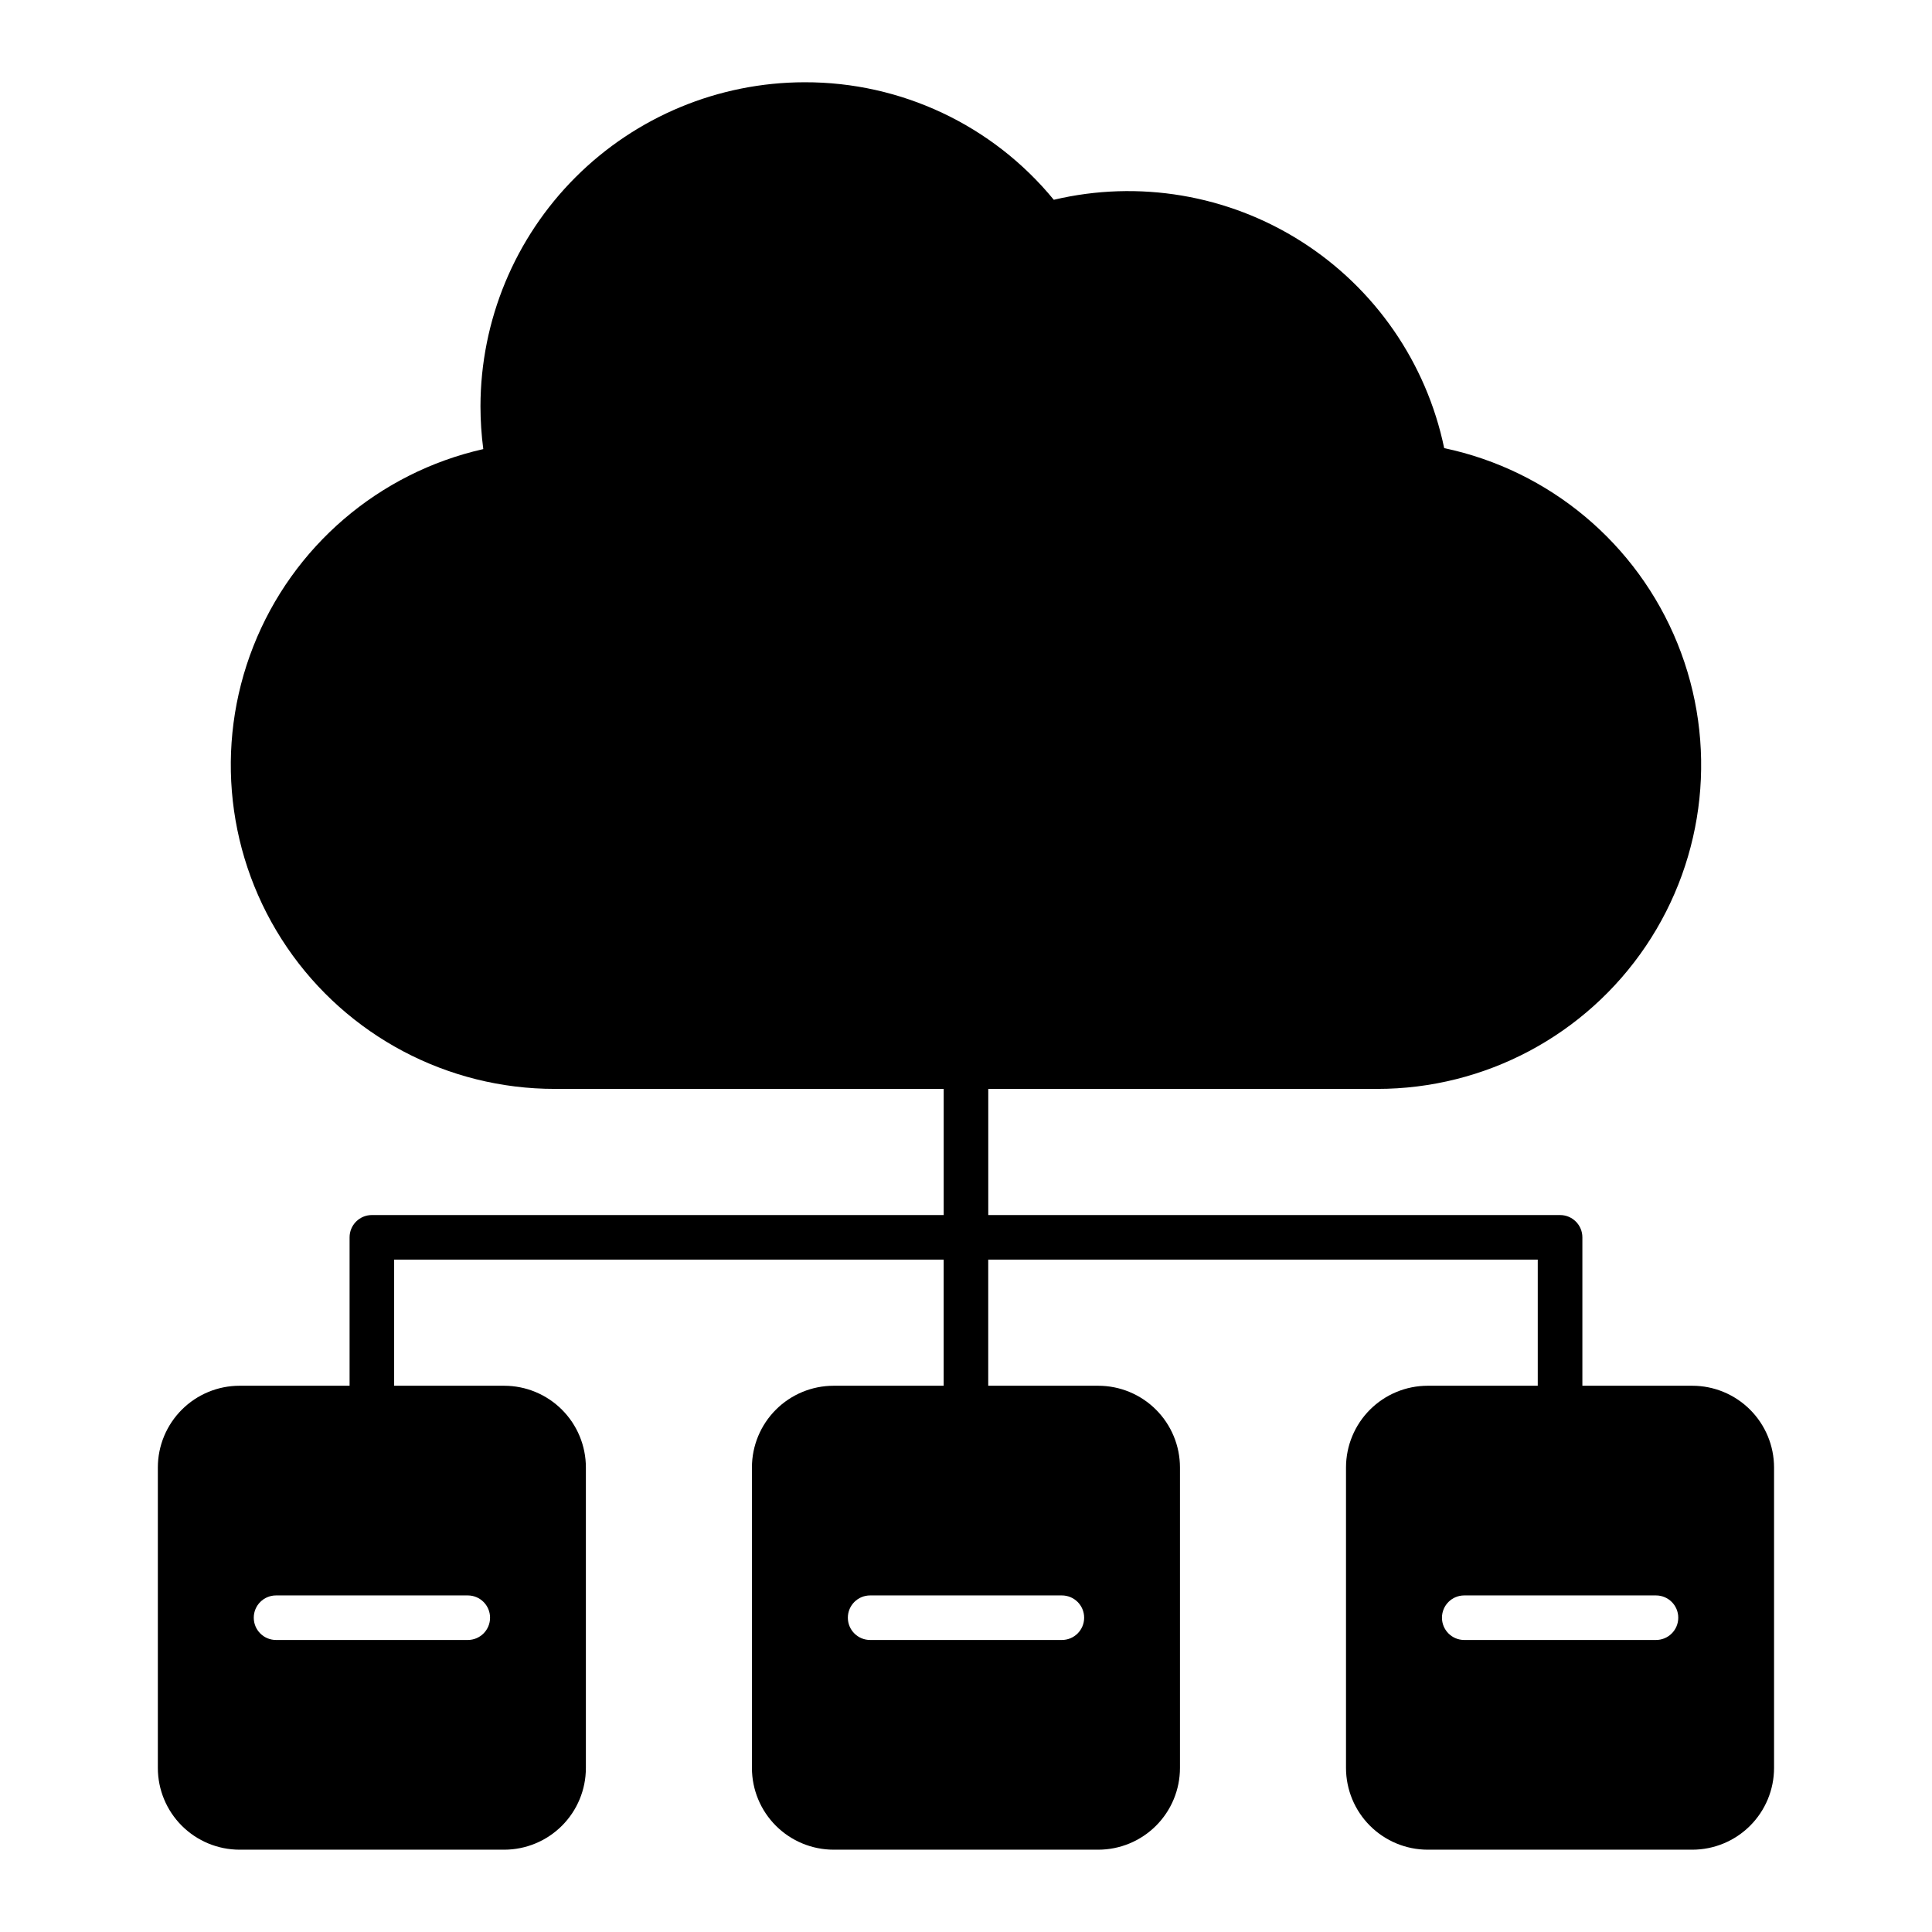
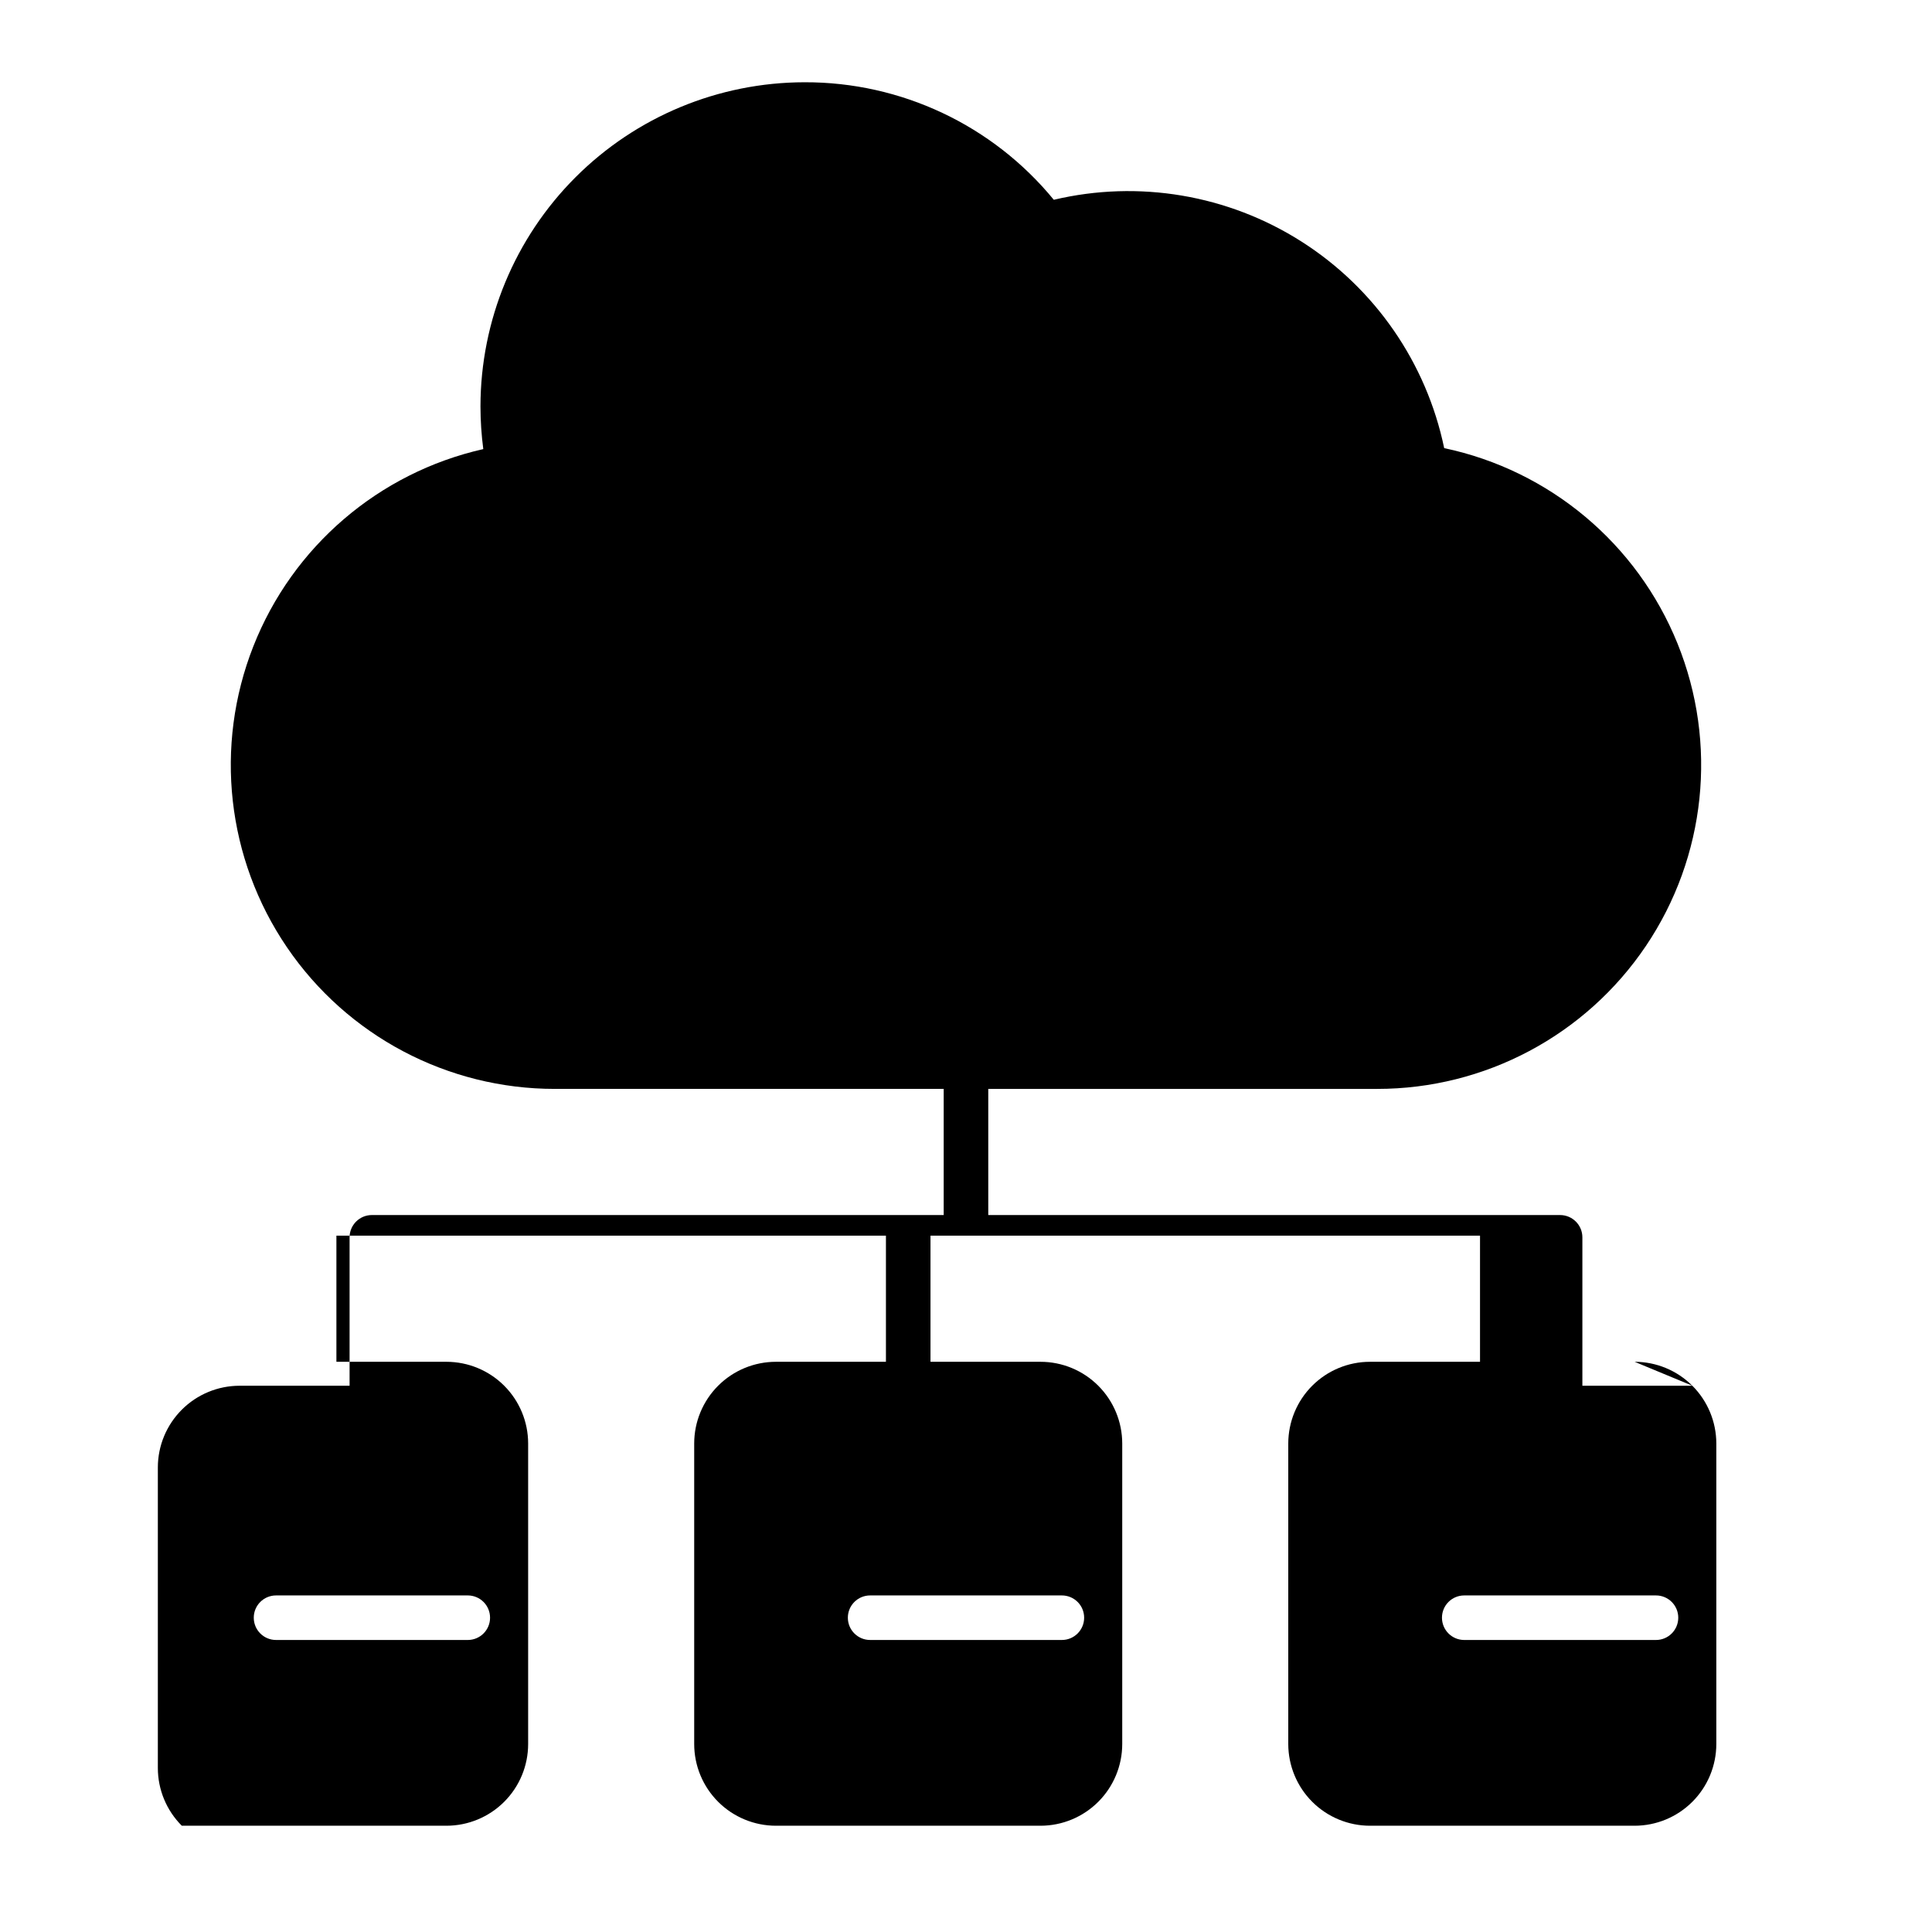
<svg xmlns="http://www.w3.org/2000/svg" fill="#000000" width="800px" height="800px" version="1.1" viewBox="144 144 512 512">
-   <path d="m592.51 511.24h-29.164v-39.336c0-3.258-2.644-5.902-5.906-5.902h-151.54v-33.43h103.05c28.555 0.016 55.242-14.172 71.207-37.844 15.965-23.676 19.109-53.734 8.395-80.199-10.715-26.469-33.891-45.871-61.828-51.77-4.703-22.609-18.348-42.355-37.832-54.75s-43.156-16.383-65.625-11.062c-16.219-19.781-40.477-31.219-66.059-31.145-22.77 0.027-44.598 9.082-60.699 25.184-16.098 16.098-25.152 37.926-25.18 60.695 0.004 3.789 0.254 7.578 0.746 11.336-27.711 6.262-50.527 25.832-60.938 52.266-10.414 26.43-7.07 56.301 8.922 79.781 15.996 23.48 42.57 37.523 70.98 37.508h103.05v33.43h-151.54c-3.262 0-5.906 2.644-5.906 5.906v39.332h-29.164c-5.742 0.004-11.242 2.289-15.301 6.348s-6.344 9.559-6.348 15.301v79.652c0.004 5.738 2.289 11.242 6.348 15.301s9.559 6.34 15.301 6.348h70.141c5.738-0.008 11.242-2.289 15.301-6.348 4.059-4.059 6.34-9.562 6.344-15.301v-79.656c-0.004-5.738-2.285-11.242-6.344-15.301-4.059-4.059-9.562-6.34-15.301-6.344h-29.168v-33.43h145.63v33.43h-29.164c-5.742 0.004-11.246 2.285-15.305 6.344-4.059 4.059-6.34 9.562-6.344 15.301v79.656c0.004 5.738 2.285 11.242 6.344 15.301s9.562 6.34 15.305 6.348h70.141-0.004c5.742-0.008 11.242-2.289 15.301-6.348 4.059-4.059 6.344-9.562 6.348-15.301v-79.656c-0.004-5.738-2.289-11.242-6.348-15.301-4.059-4.059-9.559-6.34-15.301-6.344h-29.164v-33.43h145.63v33.43h-29.168c-5.738 0.004-11.242 2.285-15.301 6.344-4.059 4.059-6.34 9.562-6.348 15.301v79.656c0.008 5.738 2.289 11.242 6.348 15.301s9.562 6.34 15.301 6.348h70.141c5.738-0.008 11.242-2.289 15.301-6.348s6.34-9.562 6.348-15.301v-79.656c-0.008-5.738-2.289-11.238-6.348-15.297s-9.559-6.344-15.301-6.348zm-318.64 61.469c0 3.262-2.641 5.902-5.902 5.902h-50.812c-3.262 0-5.906-2.641-5.906-5.902 0-3.262 2.644-5.902 5.906-5.902h50.812c3.262 0 5.902 2.641 5.902 5.902zm157.44 0c0 3.262-2.641 5.902-5.902 5.902h-50.816c-3.258 0-5.902-2.641-5.902-5.902 0-3.262 2.644-5.902 5.902-5.902h50.816c3.262 0 5.902 2.641 5.902 5.902zm151.54 5.902h-50.812c-3.262 0-5.902-2.641-5.902-5.902 0-3.262 2.641-5.902 5.902-5.902h50.816c3.258 0 5.902 2.641 5.902 5.902 0 3.262-2.644 5.902-5.902 5.902z" />
+   <path d="m592.51 511.24h-29.164v-39.336c0-3.258-2.644-5.902-5.906-5.902h-151.54v-33.43h103.05c28.555 0.016 55.242-14.172 71.207-37.844 15.965-23.676 19.109-53.734 8.395-80.199-10.715-26.469-33.891-45.871-61.828-51.77-4.703-22.609-18.348-42.355-37.832-54.75s-43.156-16.383-65.625-11.062c-16.219-19.781-40.477-31.219-66.059-31.145-22.77 0.027-44.598 9.082-60.699 25.184-16.098 16.098-25.152 37.926-25.18 60.695 0.004 3.789 0.254 7.578 0.746 11.336-27.711 6.262-50.527 25.832-60.938 52.266-10.414 26.43-7.07 56.301 8.922 79.781 15.996 23.48 42.57 37.523 70.98 37.508h103.05v33.43h-151.54c-3.262 0-5.906 2.644-5.906 5.906v39.332h-29.164c-5.742 0.004-11.242 2.289-15.301 6.348s-6.344 9.559-6.348 15.301v79.652c0.004 5.738 2.289 11.242 6.348 15.301h70.141c5.738-0.008 11.242-2.289 15.301-6.348 4.059-4.059 6.34-9.562 6.344-15.301v-79.656c-0.004-5.738-2.285-11.242-6.344-15.301-4.059-4.059-9.562-6.34-15.301-6.344h-29.168v-33.43h145.63v33.43h-29.164c-5.742 0.004-11.246 2.285-15.305 6.344-4.059 4.059-6.34 9.562-6.344 15.301v79.656c0.004 5.738 2.285 11.242 6.344 15.301s9.562 6.34 15.305 6.348h70.141-0.004c5.742-0.008 11.242-2.289 15.301-6.348 4.059-4.059 6.344-9.562 6.348-15.301v-79.656c-0.004-5.738-2.289-11.242-6.348-15.301-4.059-4.059-9.559-6.34-15.301-6.344h-29.164v-33.43h145.63v33.43h-29.168c-5.738 0.004-11.242 2.285-15.301 6.344-4.059 4.059-6.34 9.562-6.348 15.301v79.656c0.008 5.738 2.289 11.242 6.348 15.301s9.562 6.34 15.301 6.348h70.141c5.738-0.008 11.242-2.289 15.301-6.348s6.34-9.562 6.348-15.301v-79.656c-0.008-5.738-2.289-11.238-6.348-15.297s-9.559-6.344-15.301-6.348zm-318.64 61.469c0 3.262-2.641 5.902-5.902 5.902h-50.812c-3.262 0-5.906-2.641-5.906-5.902 0-3.262 2.644-5.902 5.906-5.902h50.812c3.262 0 5.902 2.641 5.902 5.902zm157.44 0c0 3.262-2.641 5.902-5.902 5.902h-50.816c-3.258 0-5.902-2.641-5.902-5.902 0-3.262 2.644-5.902 5.902-5.902h50.816c3.262 0 5.902 2.641 5.902 5.902zm151.54 5.902h-50.812c-3.262 0-5.902-2.641-5.902-5.902 0-3.262 2.641-5.902 5.902-5.902h50.816c3.258 0 5.902 2.641 5.902 5.902 0 3.262-2.644 5.902-5.902 5.902z" />
</svg>